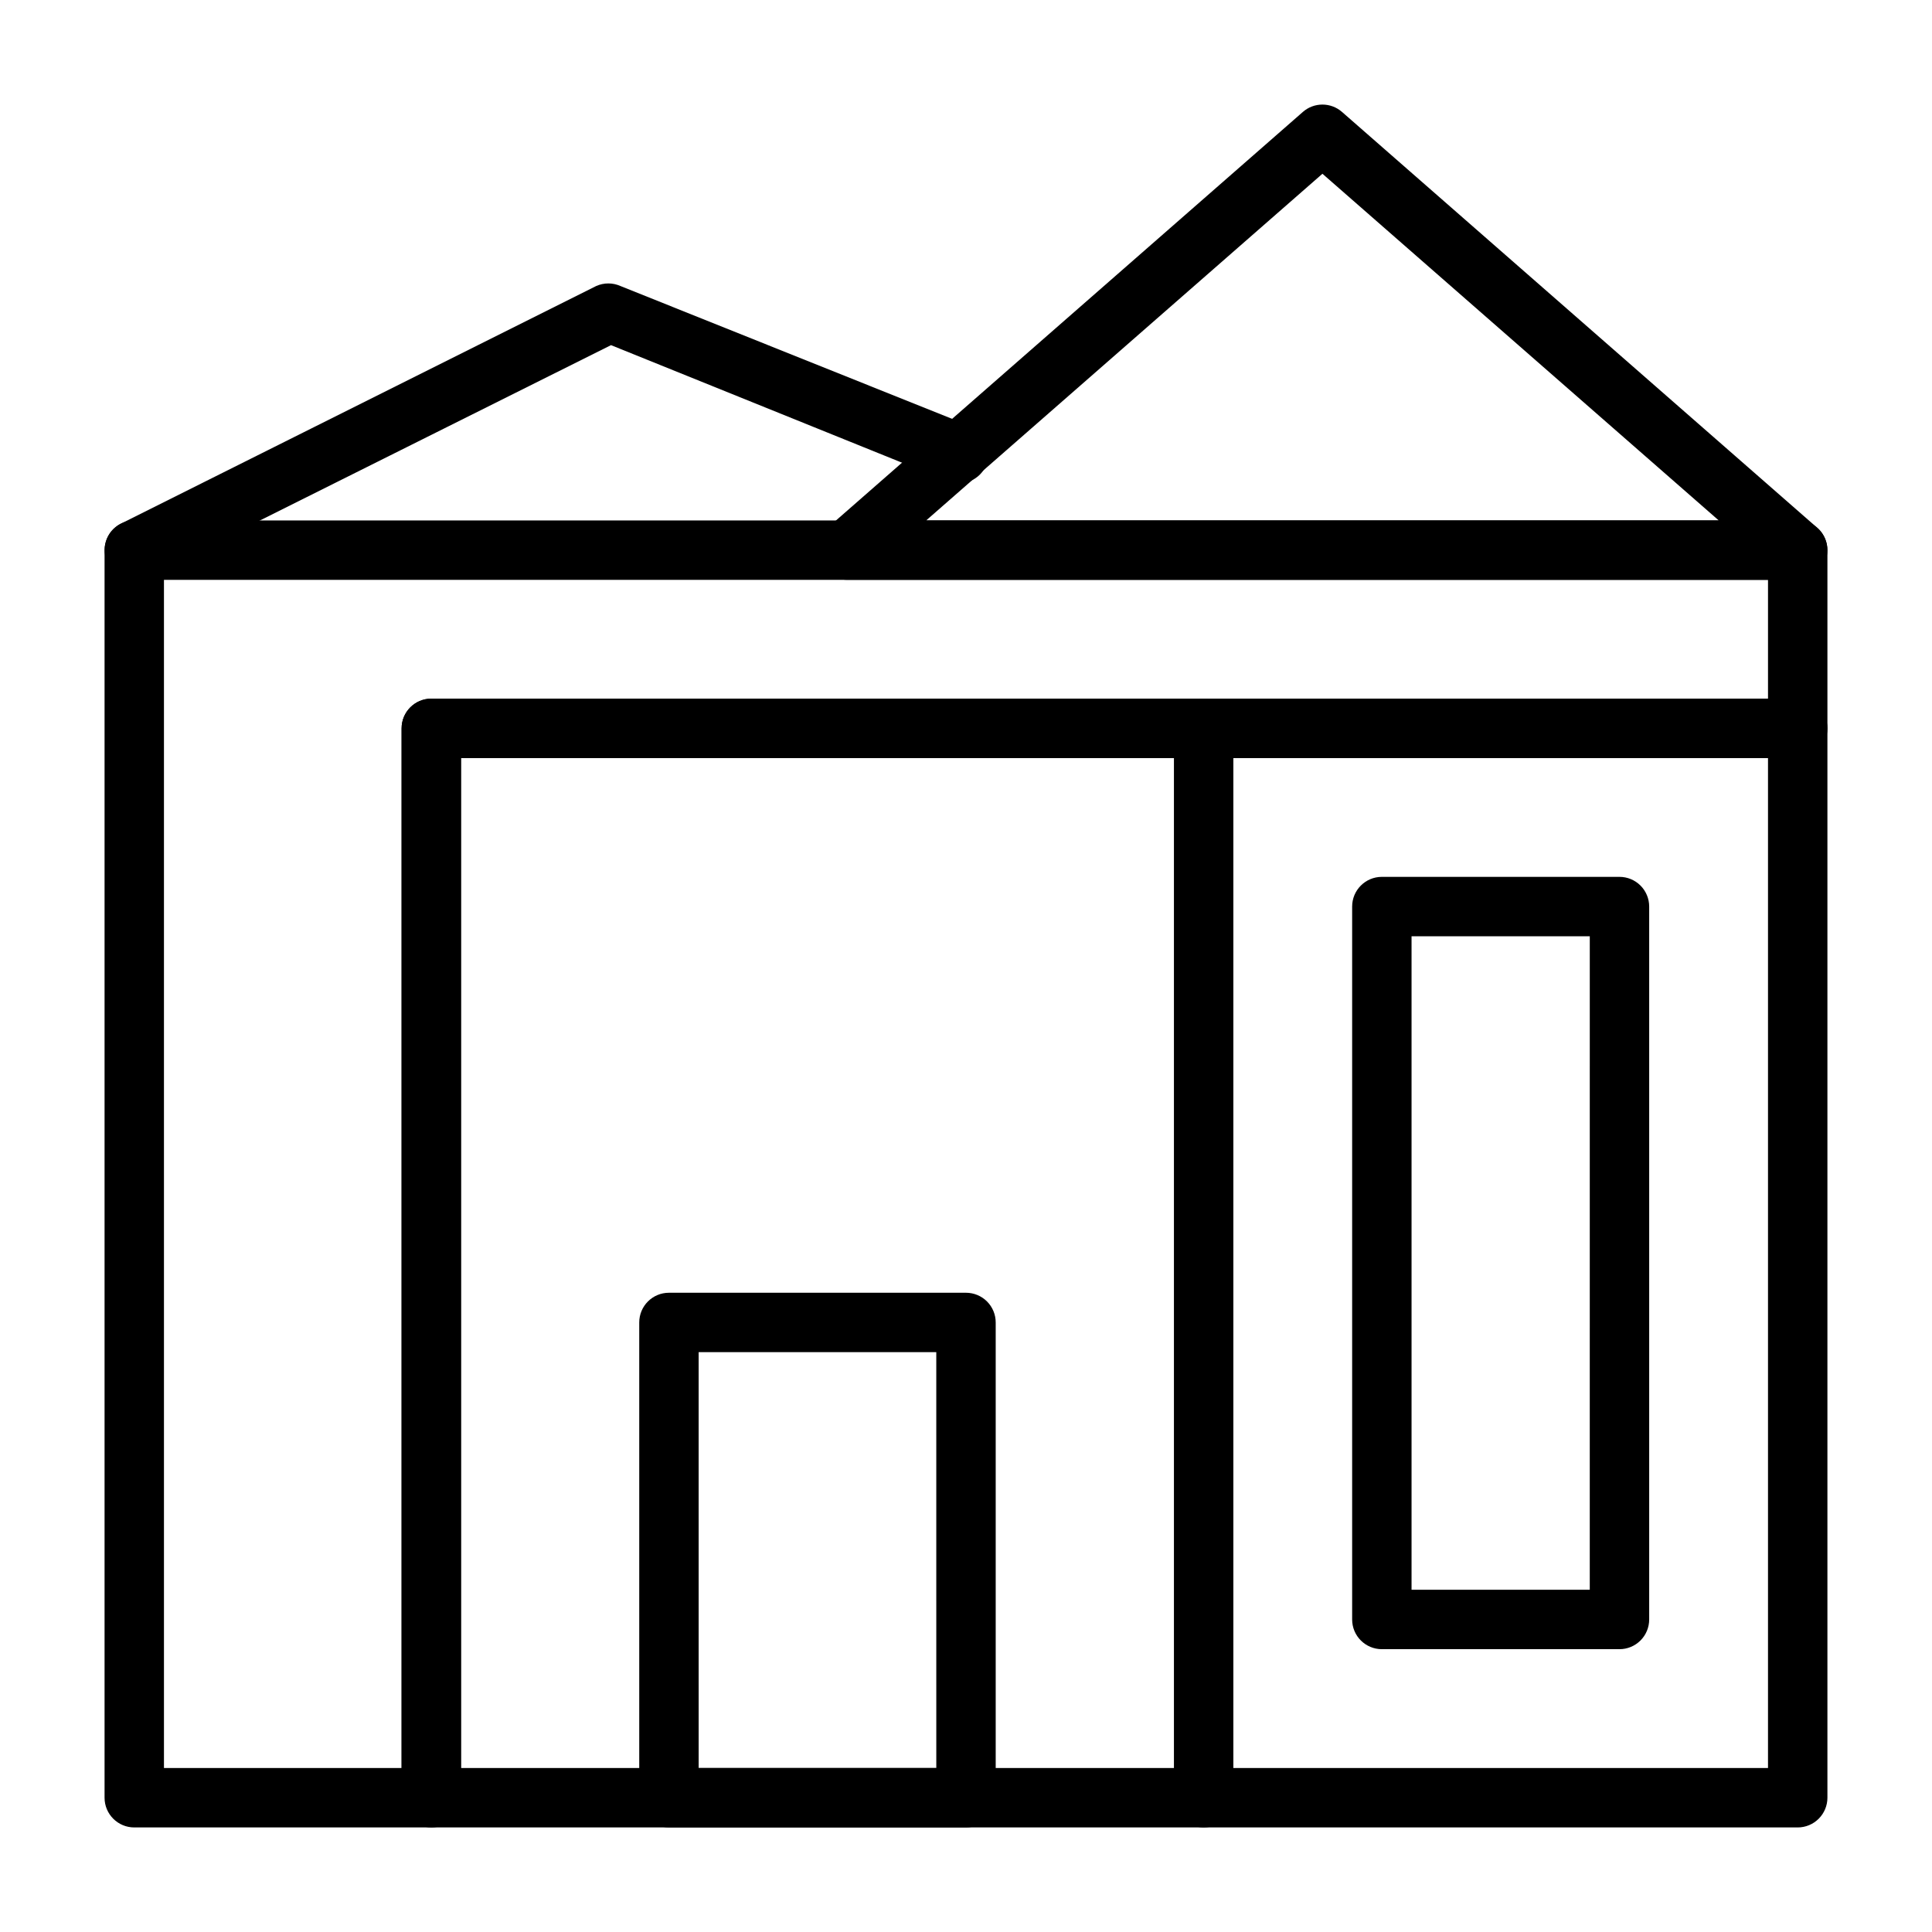
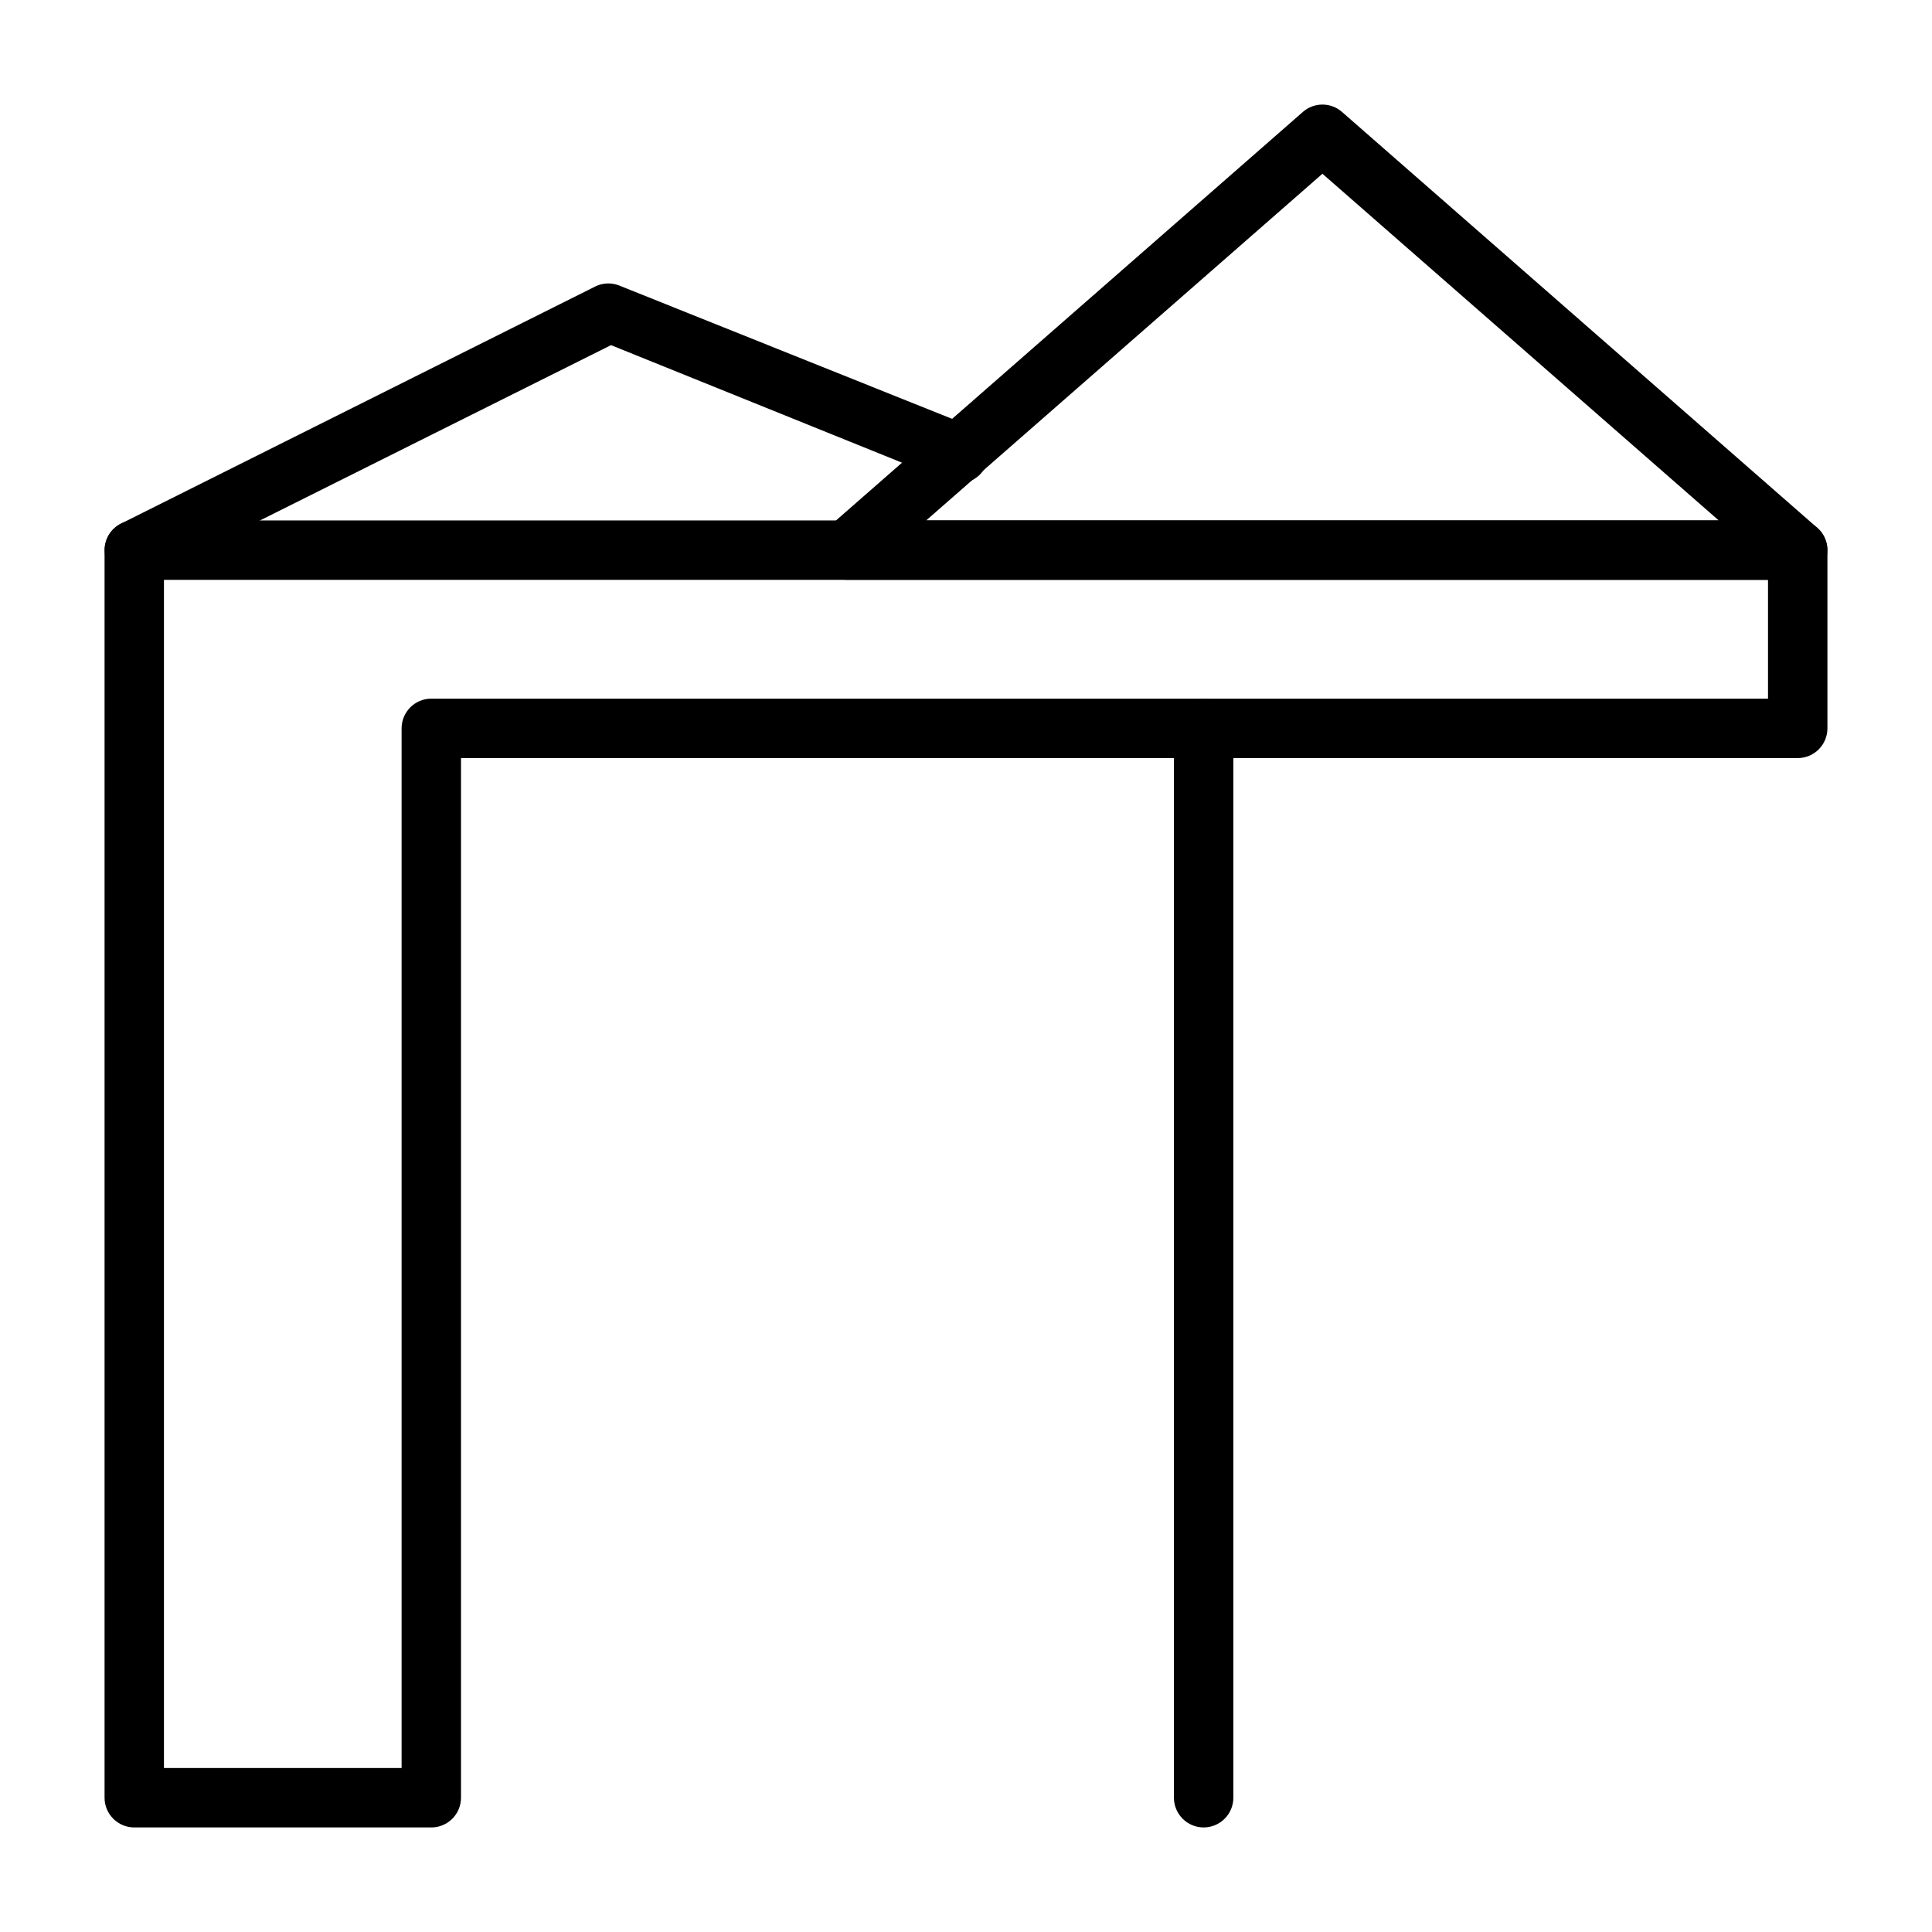
<svg xmlns="http://www.w3.org/2000/svg" fill="#000000" width="800px" height="800px" version="1.1" viewBox="144 144 512 512">
  <g>
-     <path d="m400 628.29h-78.723c-4.348 0-7.871-3.527-7.871-7.875v-125.95c0-4.348 3.523-7.871 7.871-7.871h78.723c2.086 0 4.09 0.832 5.566 2.305 1.477 1.477 2.305 3.481 2.305 5.566v125.95c0 2.09-0.828 4.09-2.305 5.566-1.477 1.477-3.481 2.309-5.566 2.309zm-70.848-15.742h62.977l-0.004-110.21h-62.977z" />
-     <path d="m573.18 581.05h-62.977c-4.348 0-7.871-3.523-7.871-7.871v-188.93c0-4.348 3.523-7.871 7.871-7.871h62.977c2.086 0 4.09 0.828 5.566 2.305s2.305 3.481 2.305 5.566v188.93c0 2.086-0.828 4.09-2.305 5.566s-3.481 2.305-5.566 2.305zm-55.105-15.742h47.23l0.004-173.19h-47.234z" />
    <path d="m258.3 628.29h-78.719c-4.348 0-7.871-3.527-7.871-7.875v-330.62c0-4.348 3.523-7.871 7.871-7.871h440.83c2.09 0 4.09 0.828 5.566 2.305 1.477 1.477 2.309 3.481 2.309 5.566v47.234c0 2.086-0.832 4.09-2.309 5.566-1.477 1.477-3.477 2.305-5.566 2.305h-354.24v275.52c0 2.09-0.832 4.09-2.309 5.566-1.477 1.477-3.477 2.309-5.566 2.309zm-70.848-15.746h62.977v-275.52c0-4.348 3.523-7.875 7.871-7.875h354.24v-31.484h-425.09z" />
    <path d="m179.58 297.66c-2.965-0.012-5.672-1.684-7.008-4.332-1.941-3.871-0.395-8.582 3.465-10.547l125.95-62.977c2.051-0.922 4.402-0.922 6.453 0l92.574 37.078h0.004c4.043 1.605 6.016 6.188 4.406 10.23-1.609 4.043-6.191 6.019-10.234 4.41l-89.266-36.055-122.8 61.324c-1.09 0.582-2.309 0.879-3.543 0.867z" />
    <path d="m620.41 297.66h-251.9c-3.273-0.008-6.199-2.035-7.356-5.098-1.156-3.059-0.297-6.516 2.16-8.68l125.95-110.21h-0.004c2.973-2.613 7.422-2.613 10.395 0l125.95 110.21h-0.004c2.457 2.164 3.316 5.621 2.16 8.68-1.156 3.062-4.082 5.09-7.356 5.098zm-230.96-15.746h210.03l-105.02-91.867z" />
-     <path d="m620.41 628.29h-362.11c-4.348 0-7.871-3.527-7.871-7.875v-283.39c0-4.348 3.523-7.875 7.871-7.875h362.11c2.09 0 4.09 0.832 5.566 2.309 1.477 1.477 2.309 3.477 2.309 5.566v283.39c0 2.09-0.832 4.09-2.309 5.566-1.477 1.477-3.477 2.309-5.566 2.309zm-354.24-15.746h346.37v-267.65h-346.37z" />
    <path d="m462.98 628.29c-4.348 0-7.875-3.527-7.875-7.875v-283.39c0-4.348 3.527-7.875 7.875-7.875 4.348 0 7.871 3.527 7.871 7.875v283.39c0 2.09-0.832 4.09-2.305 5.566-1.477 1.477-3.481 2.309-5.566 2.309z" />
  </g>
</svg>